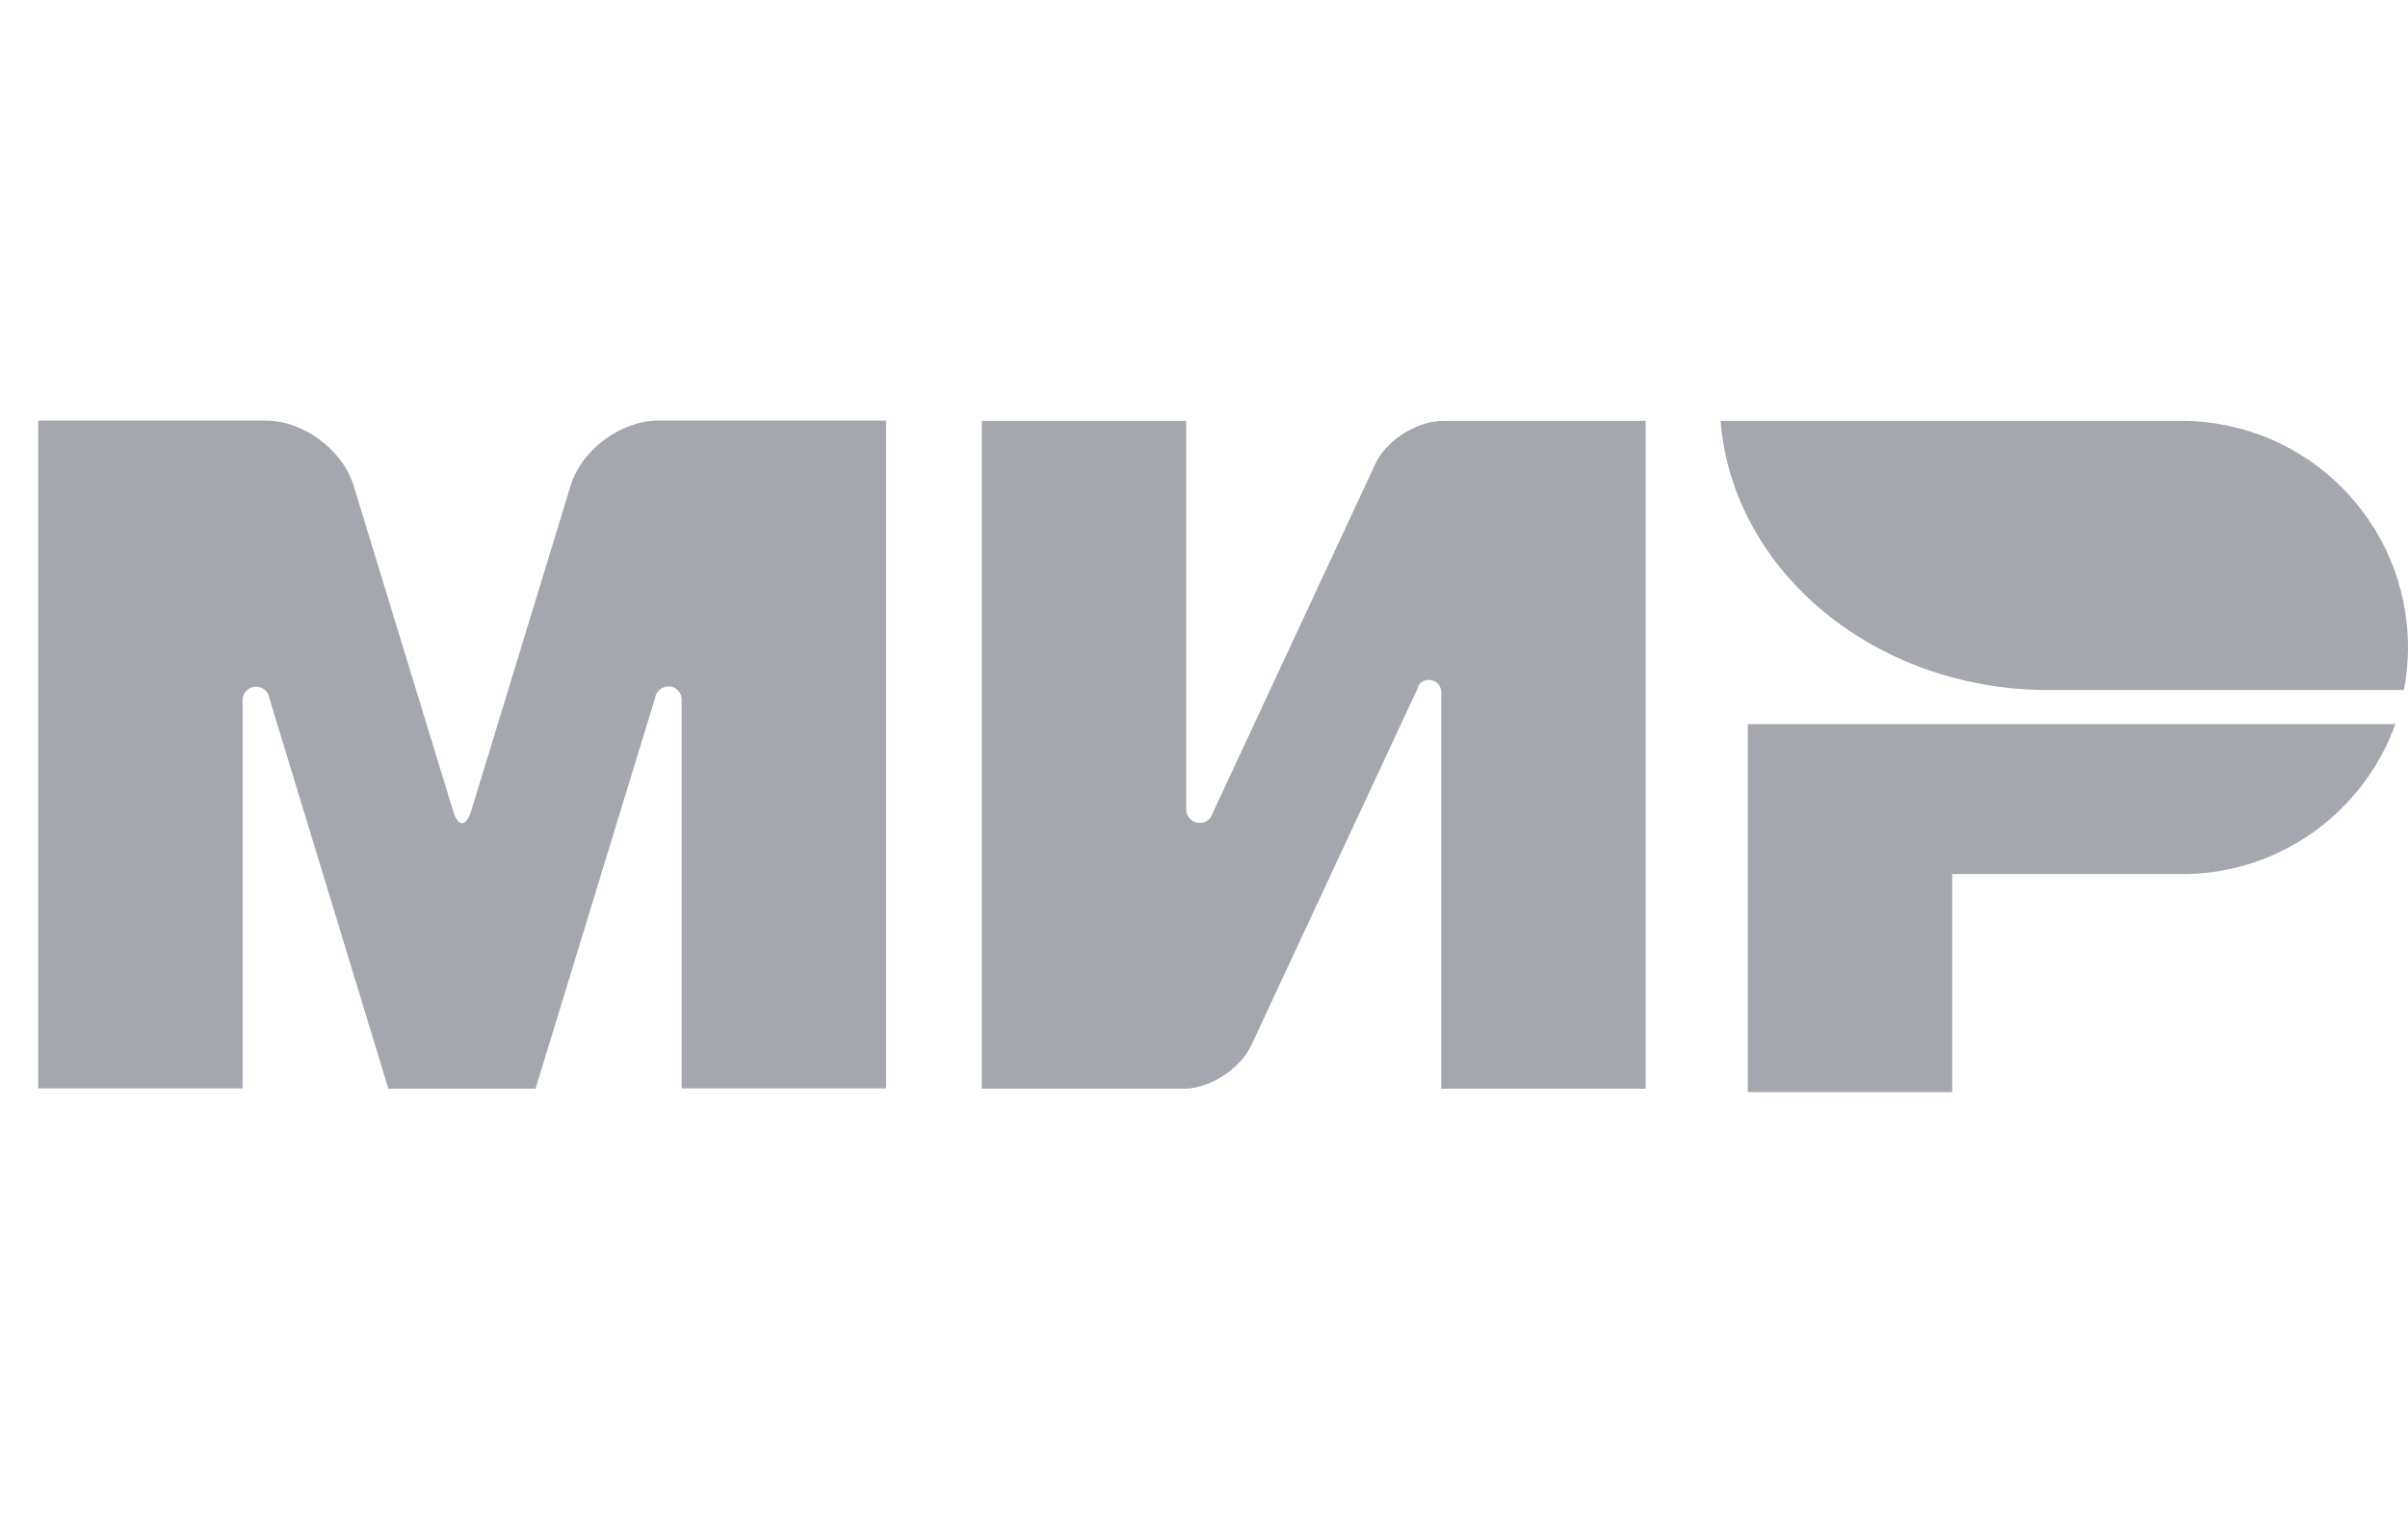
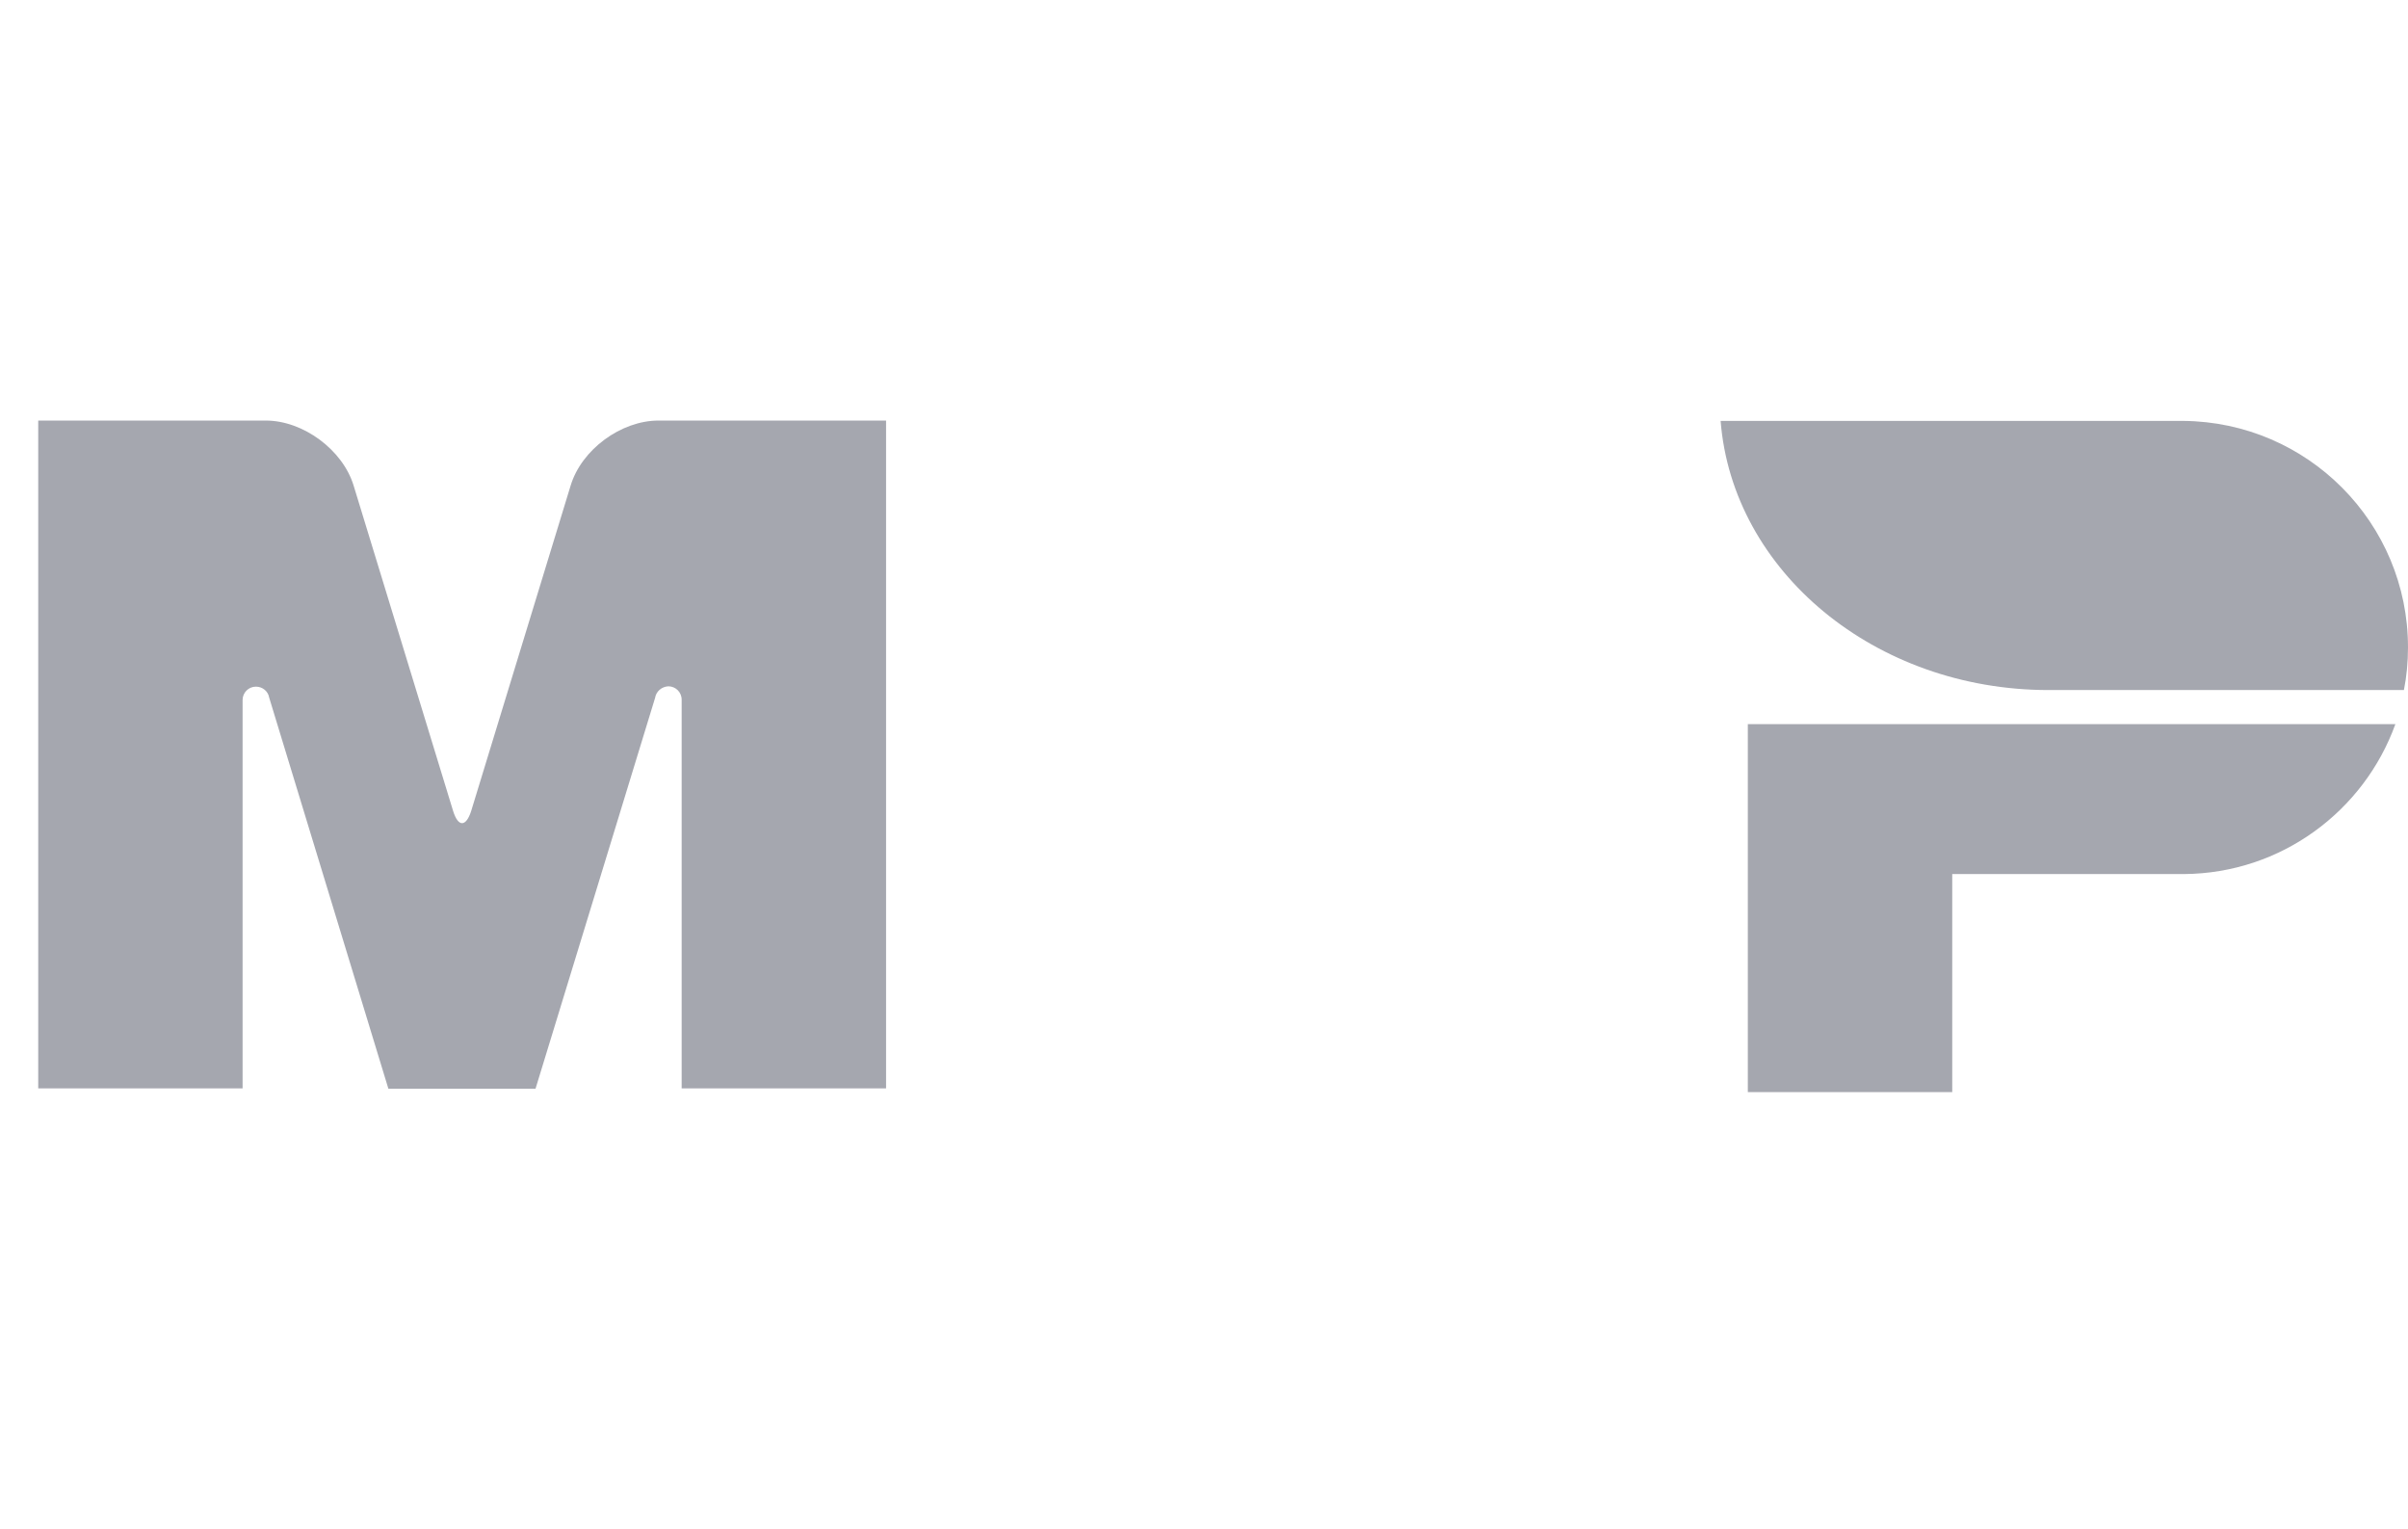
<svg xmlns="http://www.w3.org/2000/svg" width="63" height="40" viewBox="0 0 63 40" fill="none">
  <path d="M45.728 18.94V28.565H51.076V22.862H57.136C59.684 22.844 61.85 21.213 62.67 18.94H45.728Z" fill="#a5a7af" />
-   <path d="M45.016 11.009C45.328 14.939 49.053 18.049 53.598 18.049C53.616 18.049 62.893 18.049 62.893 18.049C62.964 17.693 63 17.318 63 16.935C63 13.673 60.371 11.036 57.118 11.009H45.016Z" fill="#a5a7af" />
-   <path d="M37.102 17.951C37.164 17.844 37.262 17.782 37.387 17.782C37.565 17.782 37.699 17.924 37.708 18.094V28.476H43.055V11.009H37.708C37.03 11.036 36.264 11.526 35.979 12.141L31.728 21.266C31.719 21.302 31.701 21.338 31.683 21.373C31.621 21.462 31.514 21.525 31.389 21.525C31.193 21.525 31.033 21.364 31.033 21.168V11.009H25.686V28.476H31.033C31.701 28.44 32.45 27.95 32.735 27.344L37.102 17.978C37.093 17.969 37.102 17.96 37.102 17.951Z" fill="#a5a7af" />
+   <path d="M45.016 11.009C45.328 14.939 49.053 18.049 53.598 18.049C53.616 18.049 62.893 18.049 62.893 18.049C62.964 17.693 63 17.318 63 16.935C63 13.673 60.371 11.036 57.118 11.009Z" fill="#a5a7af" />
  <path d="M17.139 18.254L14.011 28.476H10.161L7.042 18.245C7.016 18.085 6.873 17.96 6.695 17.96C6.499 17.96 6.347 18.121 6.347 18.308V28.467H1V11H5.59H6.953C7.933 11 8.967 11.766 9.252 12.702L11.855 21.213C11.988 21.641 12.193 21.632 12.327 21.213L14.929 12.702C15.214 11.758 16.248 11 17.229 11H18.592H23.182V28.467H17.834V18.308C17.834 18.308 17.834 18.308 17.834 18.299C17.834 18.103 17.674 17.951 17.487 17.951C17.309 17.96 17.166 18.085 17.139 18.254Z" fill="#a5a7af" />
</svg>